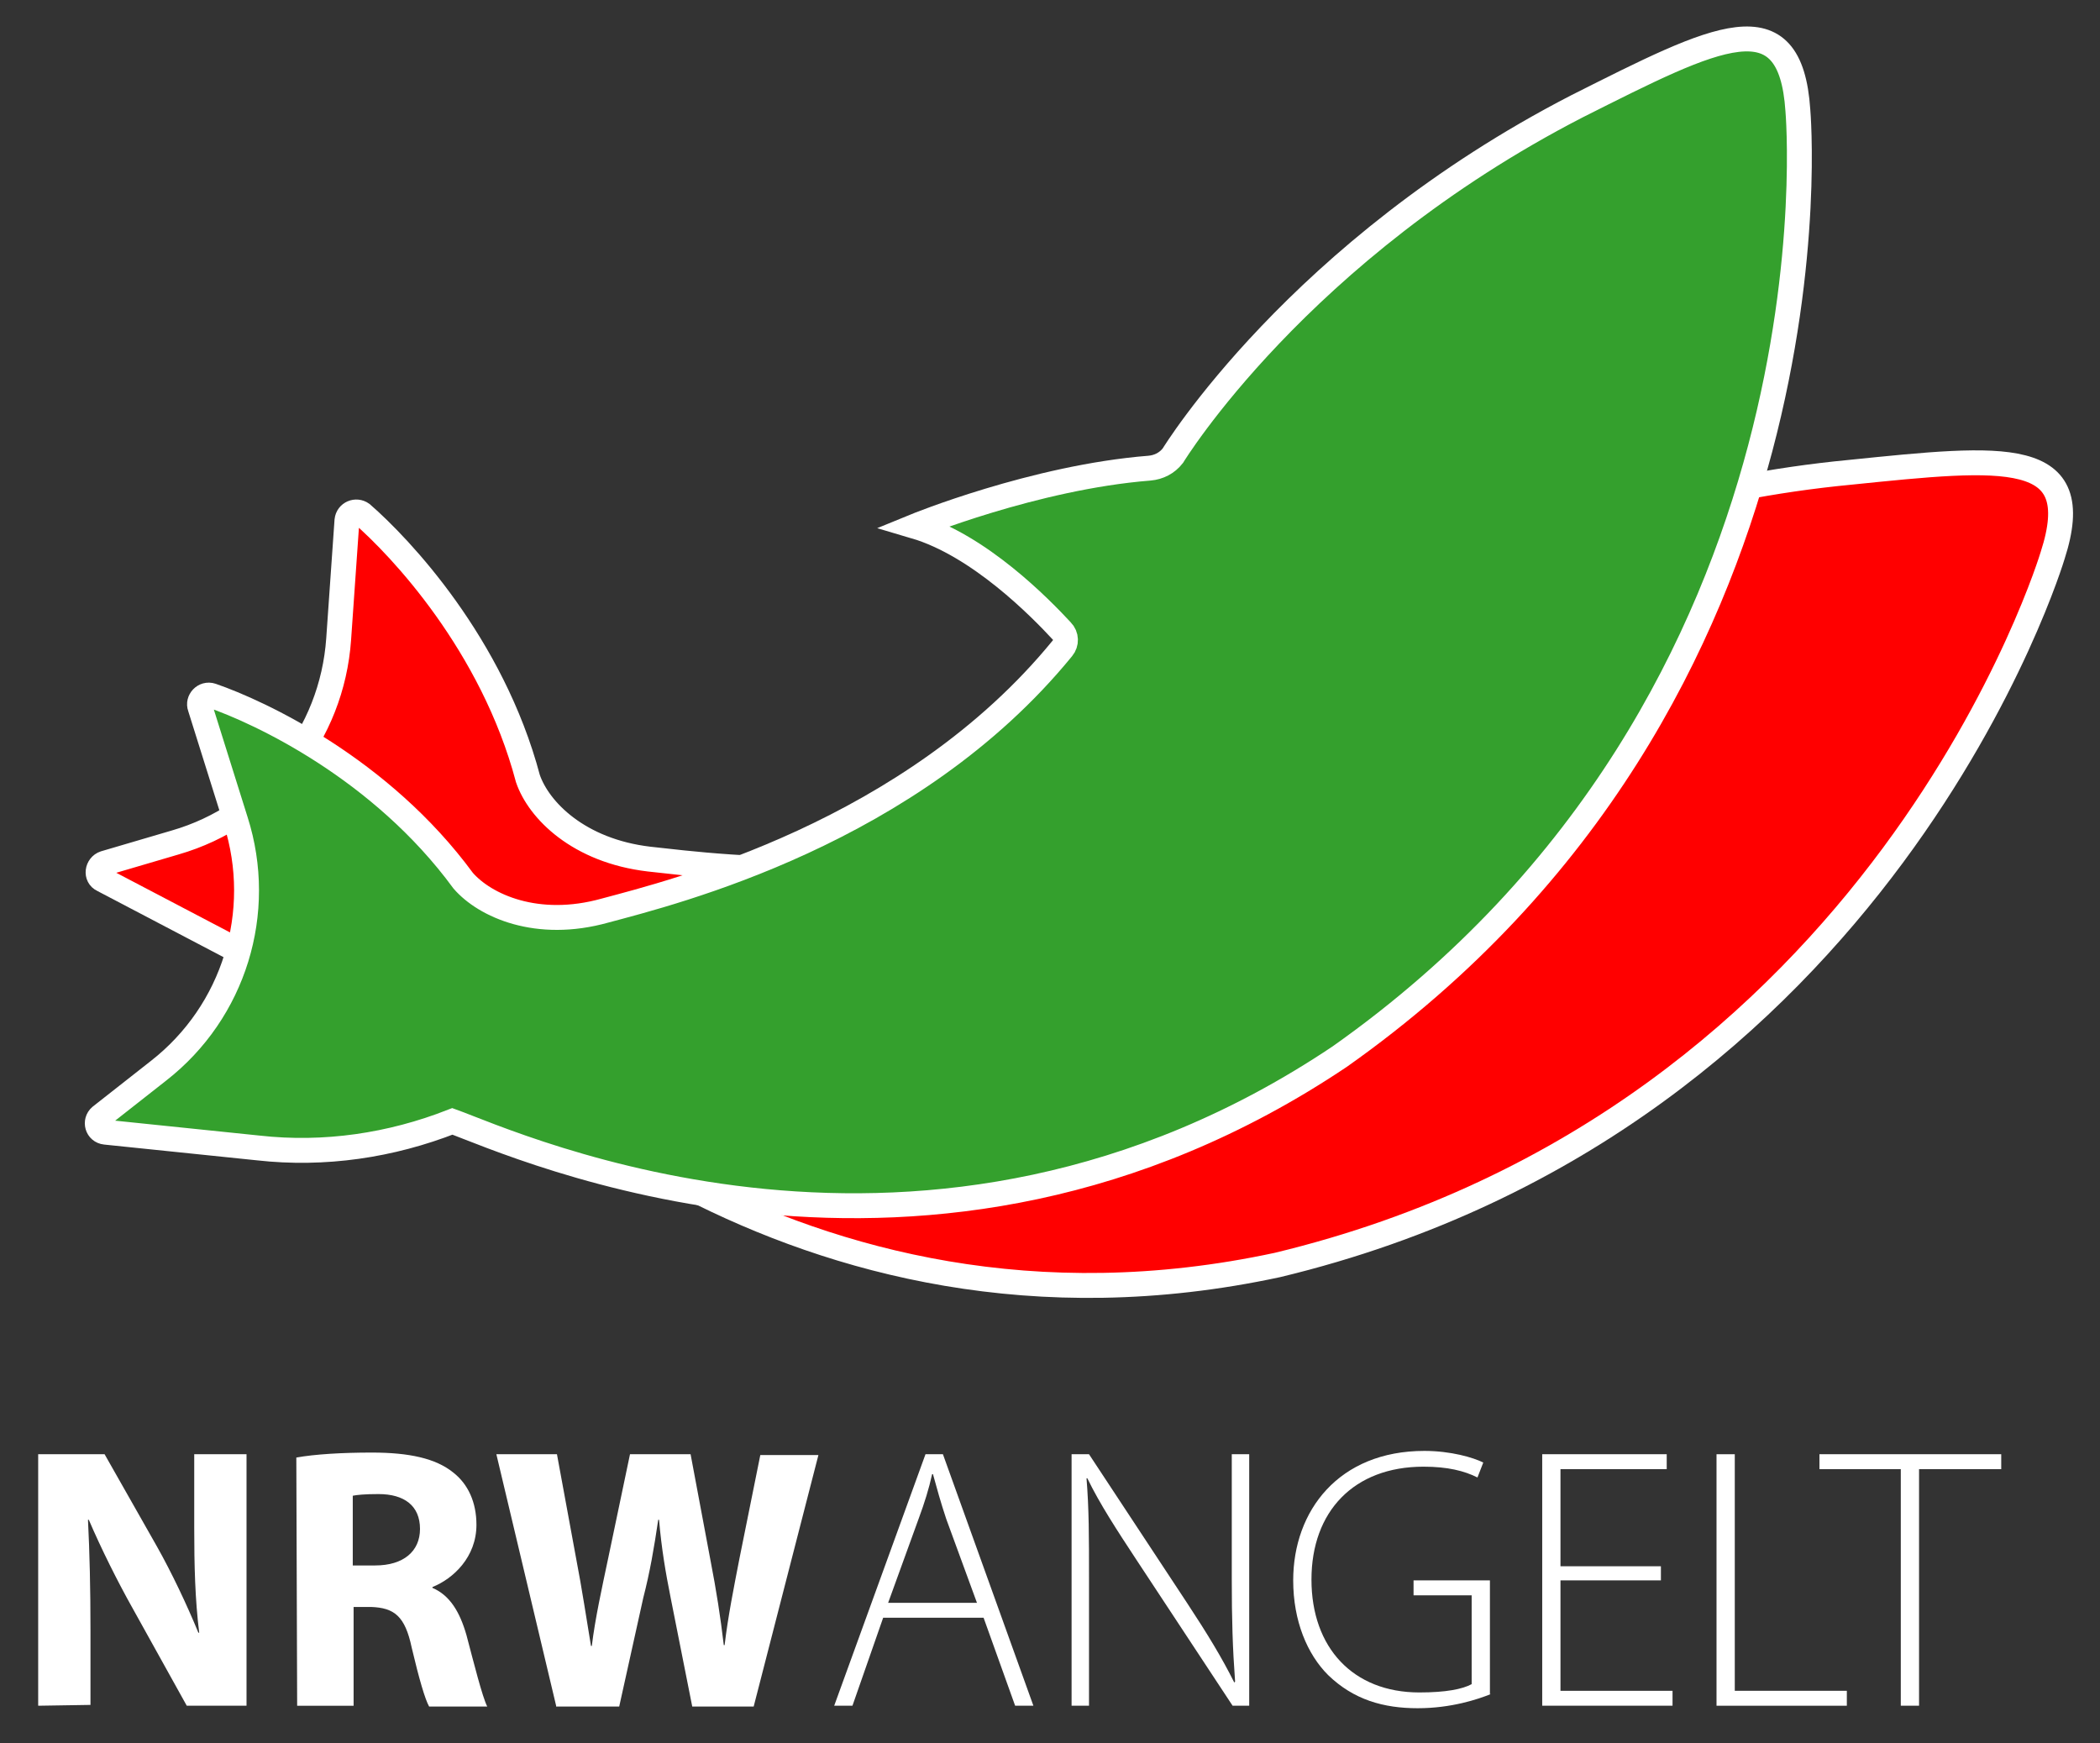
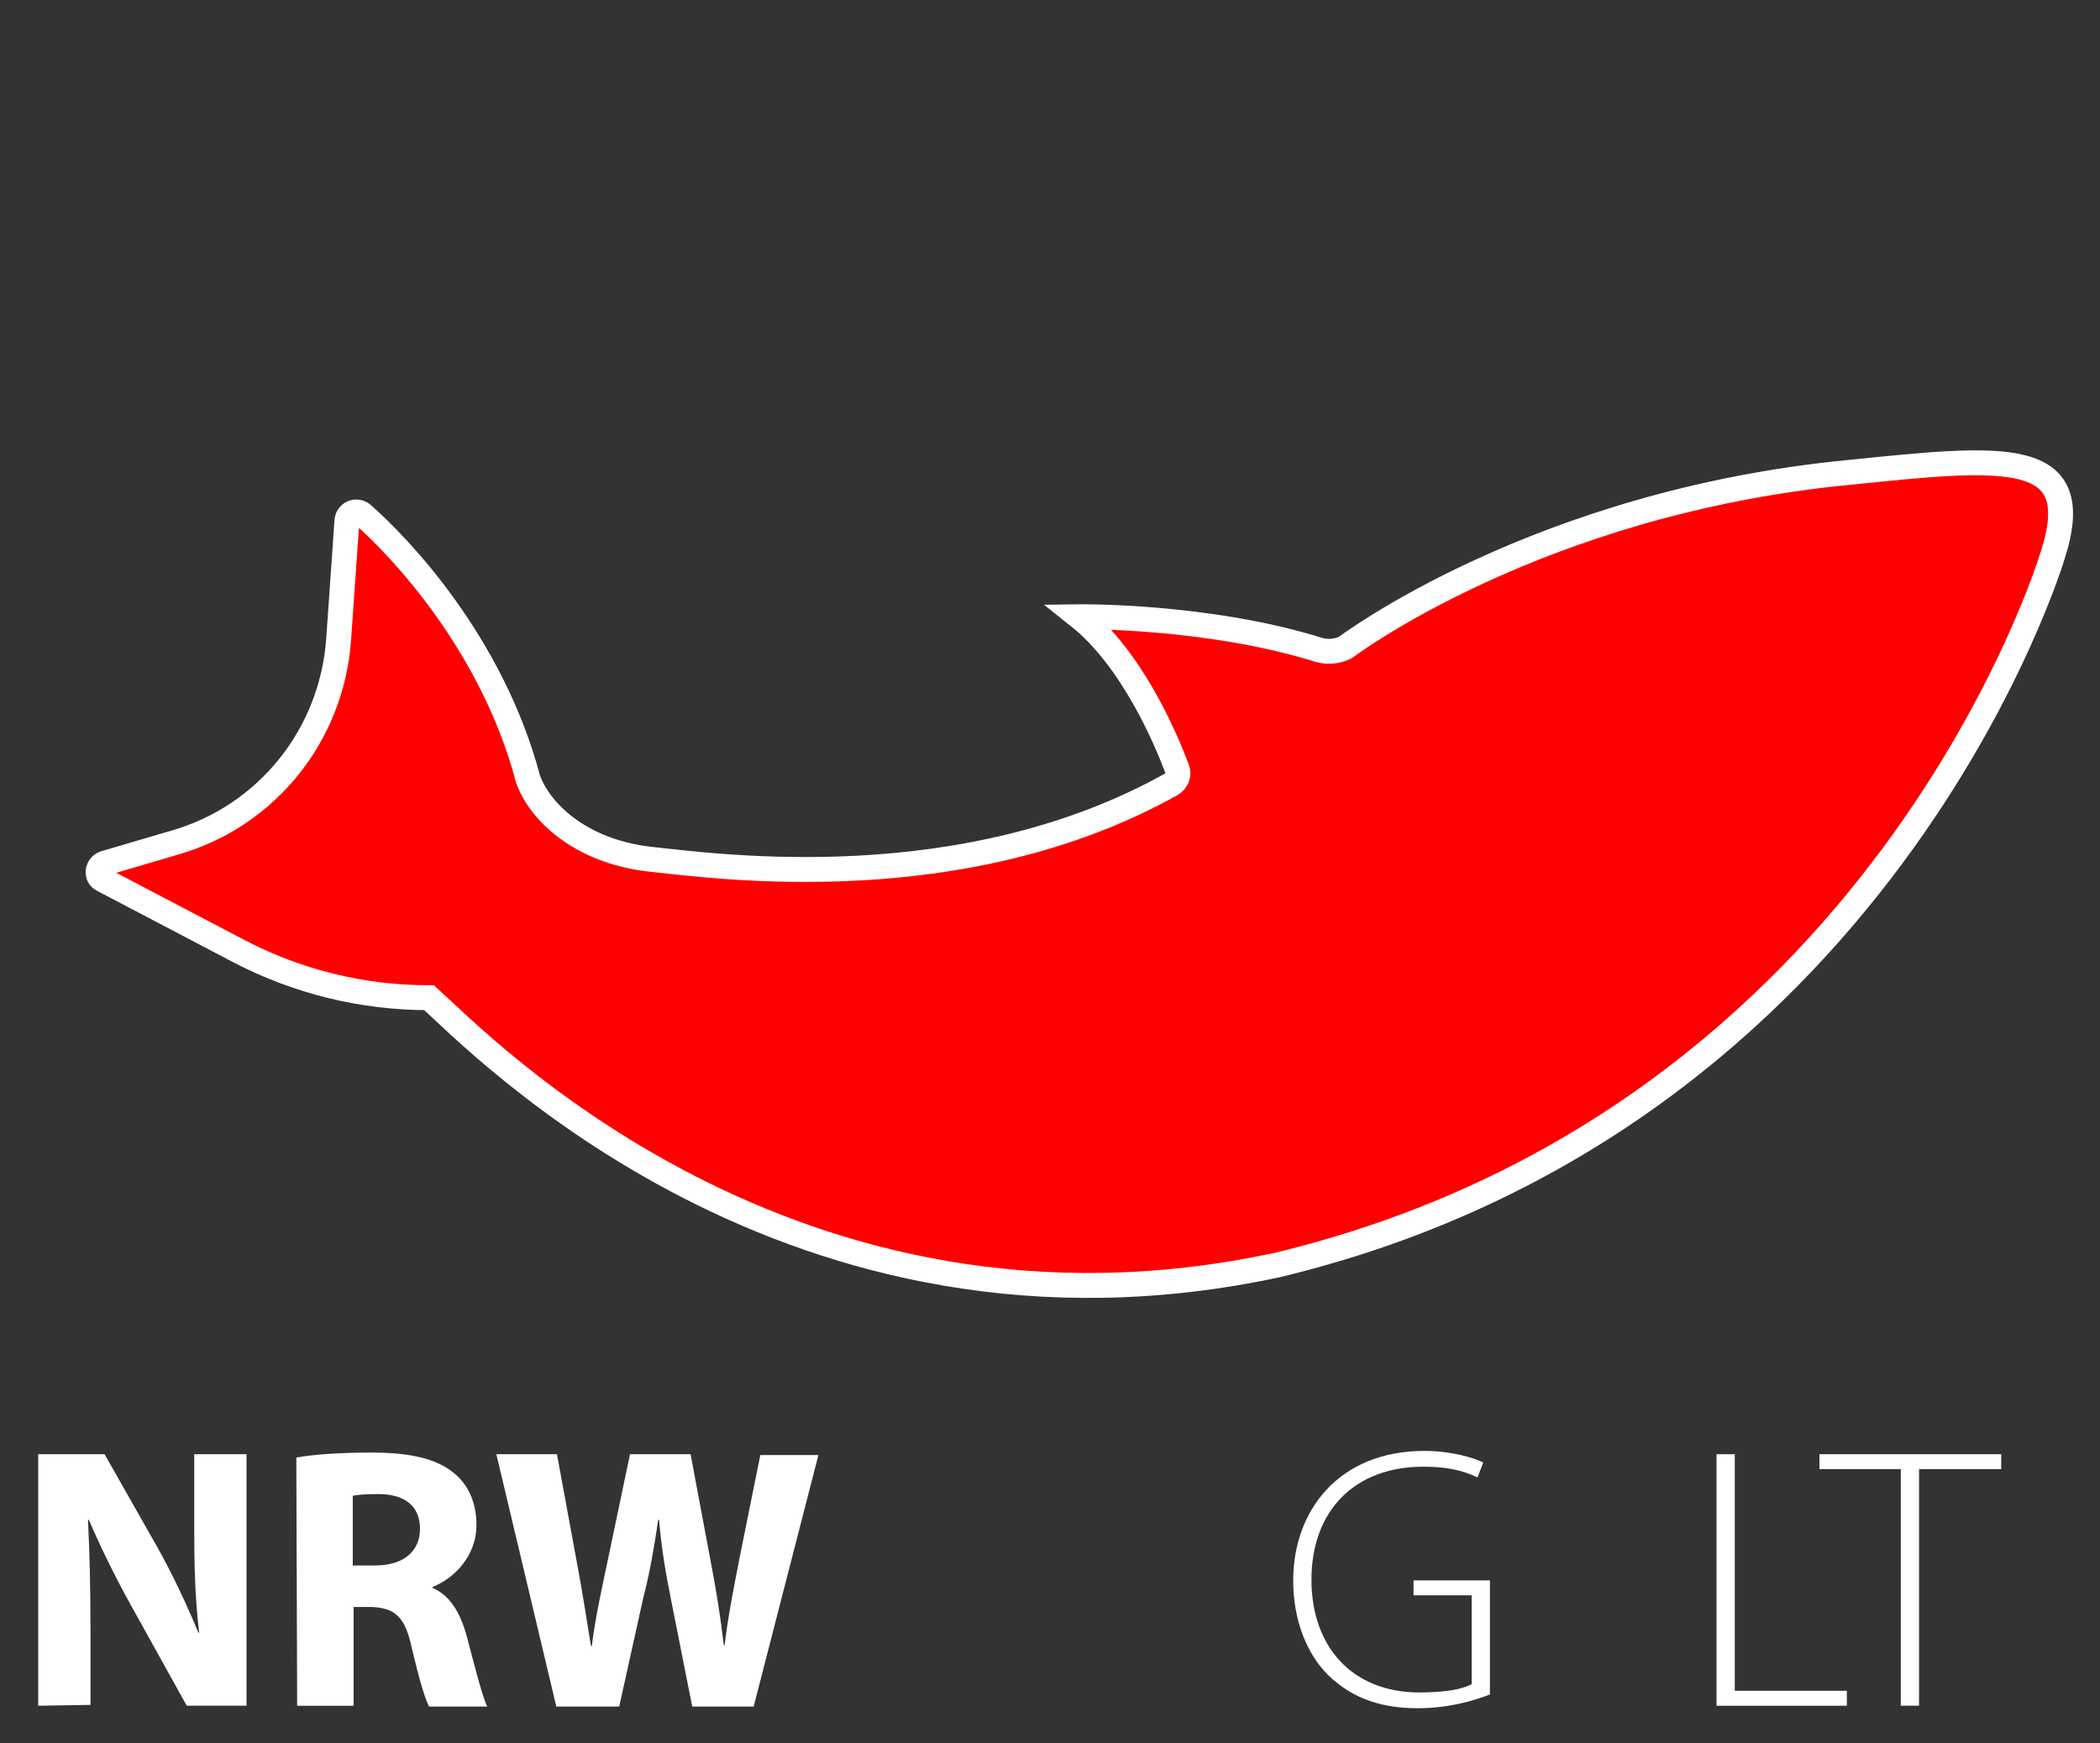
<svg xmlns="http://www.w3.org/2000/svg" version="1.1" id="Kombi" x="0px" y="0px" viewBox="0 0 253 210" style="enable-background:new 0 0 253 210;" xml:space="preserve">
  <rect x="0" y="0" width="253" height="210" fill="#333333" stroke="none" />
  <style type="text/css">
	.st0{fill:#FF0000;stroke:#FFFFFF;stroke-width:3;stroke-miterlimit:10;}
	.st1{fill:#34A02D;stroke:#FFFFFF;stroke-width:3;stroke-miterlimit:10;}
	.st2{fill:#FFFFFF;}
</style>
  <path class="st0" d="M247.3,66.9c0,0-20.2,67.9-93.4,85.5c-58.6,12.6-96.3-26.9-102.2-32.2l0,0c-8,0-15.8-1.9-22.9-5.6L12.4,106  c-0.9-0.4-0.7-1.7,0.2-2l8.5-2.5C32.2,98.3,40,88.5,40.8,77l1-14.3c0.1-0.9,1.1-1.3,1.8-0.8c4.6,4,15.7,15.7,20,31.9  c1.3,3.8,6.1,8.7,14.6,9.7c8.4,0.9,37.8,5,62.9-9c0.7-0.4,1-1.2,0.7-1.9c-1.3-3.5-5.4-13.2-11.8-18.3c0,0,15.5-0.2,28.9,4  c1.1,0.3,2.2,0.2,3.2-0.3c0,0,23.1-17.5,60.8-21.1C241.5,55,251.5,53.9,247.3,66.9L247.3,66.9z" />
-   <path class="st1" d="M216.6,13.3c0,0,6.3,70.6-55.2,114c-49.8,33.4-99.4,10.5-106.9,7.8l0,0c-7.4,2.9-15.4,4.1-23.4,3.2l-18.4-1.9  c-1-0.1-1.3-1.3-0.6-1.9l7-5.5c9.1-7.1,12.8-19.1,9.3-30.1l-4.3-13.7c-0.3-0.8,0.5-1.7,1.4-1.4c5.8,2,20.4,8.8,30.3,22.3  c2.6,3,8.9,5.9,17.1,3.6c8.2-2.2,36.9-9.3,55.1-31.6c0.5-0.6,0.5-1.5-0.1-2.1c-2.5-2.7-9.9-10.3-17.7-12.6c0,0,14.4-5.9,28.3-7  c1.1-0.1,2.1-0.6,2.8-1.5c0,0,15.1-24.8,48.7-42.1C206.9,4.3,215.7-0.3,216.6,13.3L216.6,13.3z" />
  <g>
    <path class="st2" d="M4.6,205.5v-30.3h8l6.3,11.1c1.8,3.2,3.6,7,5,10.4H24c-0.5-4-0.6-8.1-0.6-12.7v-8.8h6.3v30.3h-7.2l-6.5-11.7   c-1.8-3.2-3.8-7.2-5.3-10.7l-0.1,0c0.2,4,0.3,8.3,0.3,13.2v9.1L4.6,205.5L4.6,205.5z" />
    <path class="st2" d="M35.7,175.6c2.2-0.4,5.5-0.6,9.1-0.6c4.5,0,7.7,0.7,9.8,2.4c1.8,1.4,2.8,3.6,2.8,6.3c0,3.9-2.8,6.5-5.3,7.5   v0.1c2.1,0.9,3.3,2.9,4.1,5.7c0.9,3.4,1.9,7.4,2.5,8.6h-7c-0.5-0.9-1.2-3.3-2.1-7.1c-0.8-3.8-2.1-4.8-4.9-4.9h-2.1v11.9h-6.8   L35.7,175.6L35.7,175.6z M42.5,188.6h2.7c3.4,0,5.4-1.7,5.4-4.4c0-2.8-1.9-4.2-5-4.2c-1.7,0-2.6,0.1-3.1,0.2L42.5,188.6L42.5,188.6   z" />
    <path class="st2" d="M67,205.5l-7.2-30.3h7.3l2.3,12.5c0.7,3.6,1.3,7.6,1.8,10.6h0.1c0.4-3.3,1.2-6.9,2-10.7l2.6-12.4h7.3l2.4,12.8   c0.7,3.6,1.2,6.8,1.6,10.2h0.1c0.4-3.4,1.1-6.9,1.8-10.5l2.5-12.4h7l-7.8,30.3h-7.4l-2.6-13.1c-0.6-3-1.1-5.9-1.4-9.4h-0.1   c-0.5,3.4-1,6.3-1.8,9.4l-2.9,13.1H67L67,205.5z" />
-     <path class="st2" d="M106.4,194.9l-3.7,10.6h-2.2l11-30.3h2.1l10.9,30.3h-2.2l-3.8-10.6H106.4L106.4,194.9z M117.7,193.1l-3.7-10.1   c-0.7-2.1-1.1-3.6-1.6-5.4h-0.1c-0.4,1.8-0.9,3.4-1.6,5.3l-3.7,10.2H117.7L117.7,193.1z" />
-     <path class="st2" d="M129.1,205.5v-30.3h2.1l11.8,17.9c2.5,3.8,4.2,6.6,5.7,9.6l0.1-0.1c-0.3-4.1-0.4-7.5-0.4-12.3v-15.1h2.1v30.3   h-2l-11.6-17.6c-2.3-3.5-4.4-6.7-5.9-9.8l-0.1,0c0.3,3.7,0.3,7,0.3,12.1v15.3L129.1,205.5L129.1,205.5z" />
    <path class="st2" d="M179.6,204.1c-1.5,0.6-4.7,1.7-8.8,1.7s-7.7-1-10.8-4c-2.5-2.5-4.2-6.5-4.2-11.4c0-8.4,5.5-15.6,15.8-15.6   c3.2,0,5.9,0.8,7.1,1.4L178,178c-1.6-0.8-3.6-1.3-6.5-1.3c-8.4,0-13.5,5.4-13.5,13.6s5,13.6,13,13.6c3.2,0,5.2-0.4,6.3-1v-10.7h-7   v-1.8h9.2V204.1z" />
-     <path class="st2" d="M200.1,190.4H188v13.3h13.5v1.8h-15.7v-30.3h15v1.8H188v11.7h12.1L200.1,190.4L200.1,190.4z" />
    <path class="st2" d="M206.8,175.2h2.2v28.5h13.5v1.8h-15.7V175.2z" />
    <path class="st2" d="M229.1,177h-9.9v-1.8h21.9v1.8h-9.9v28.5h-2.2V177z" />
  </g>
</svg>